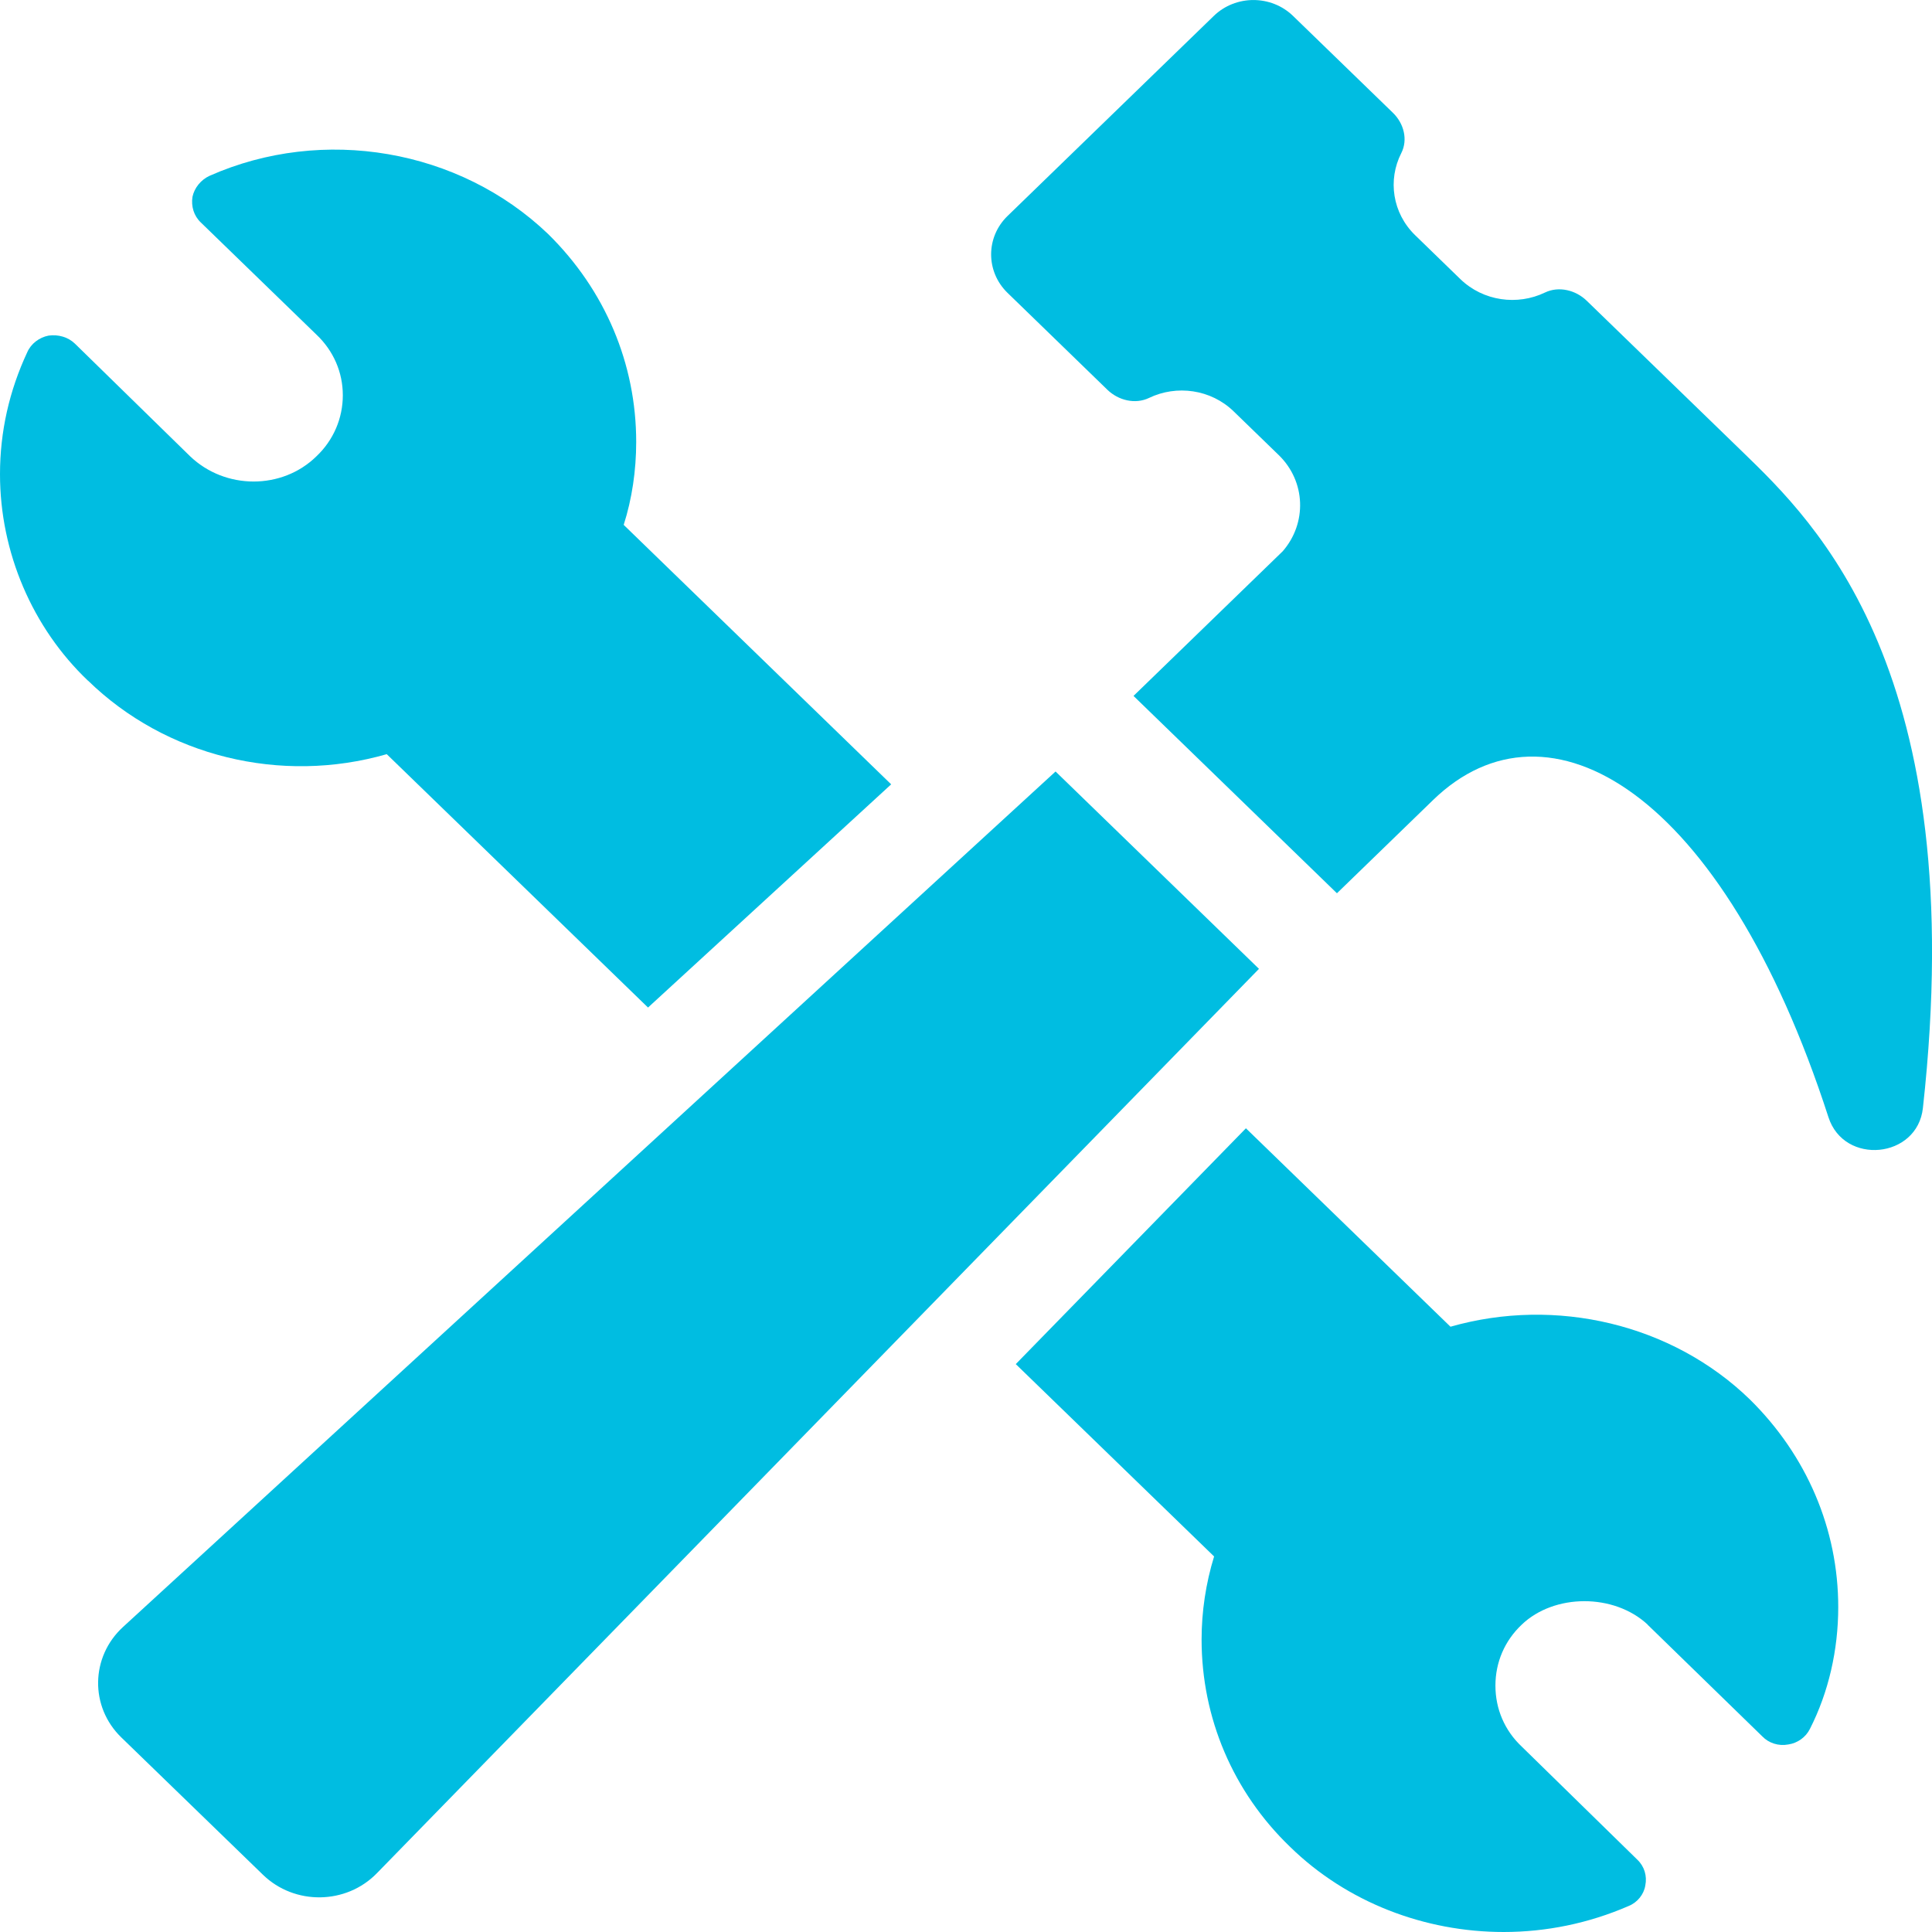
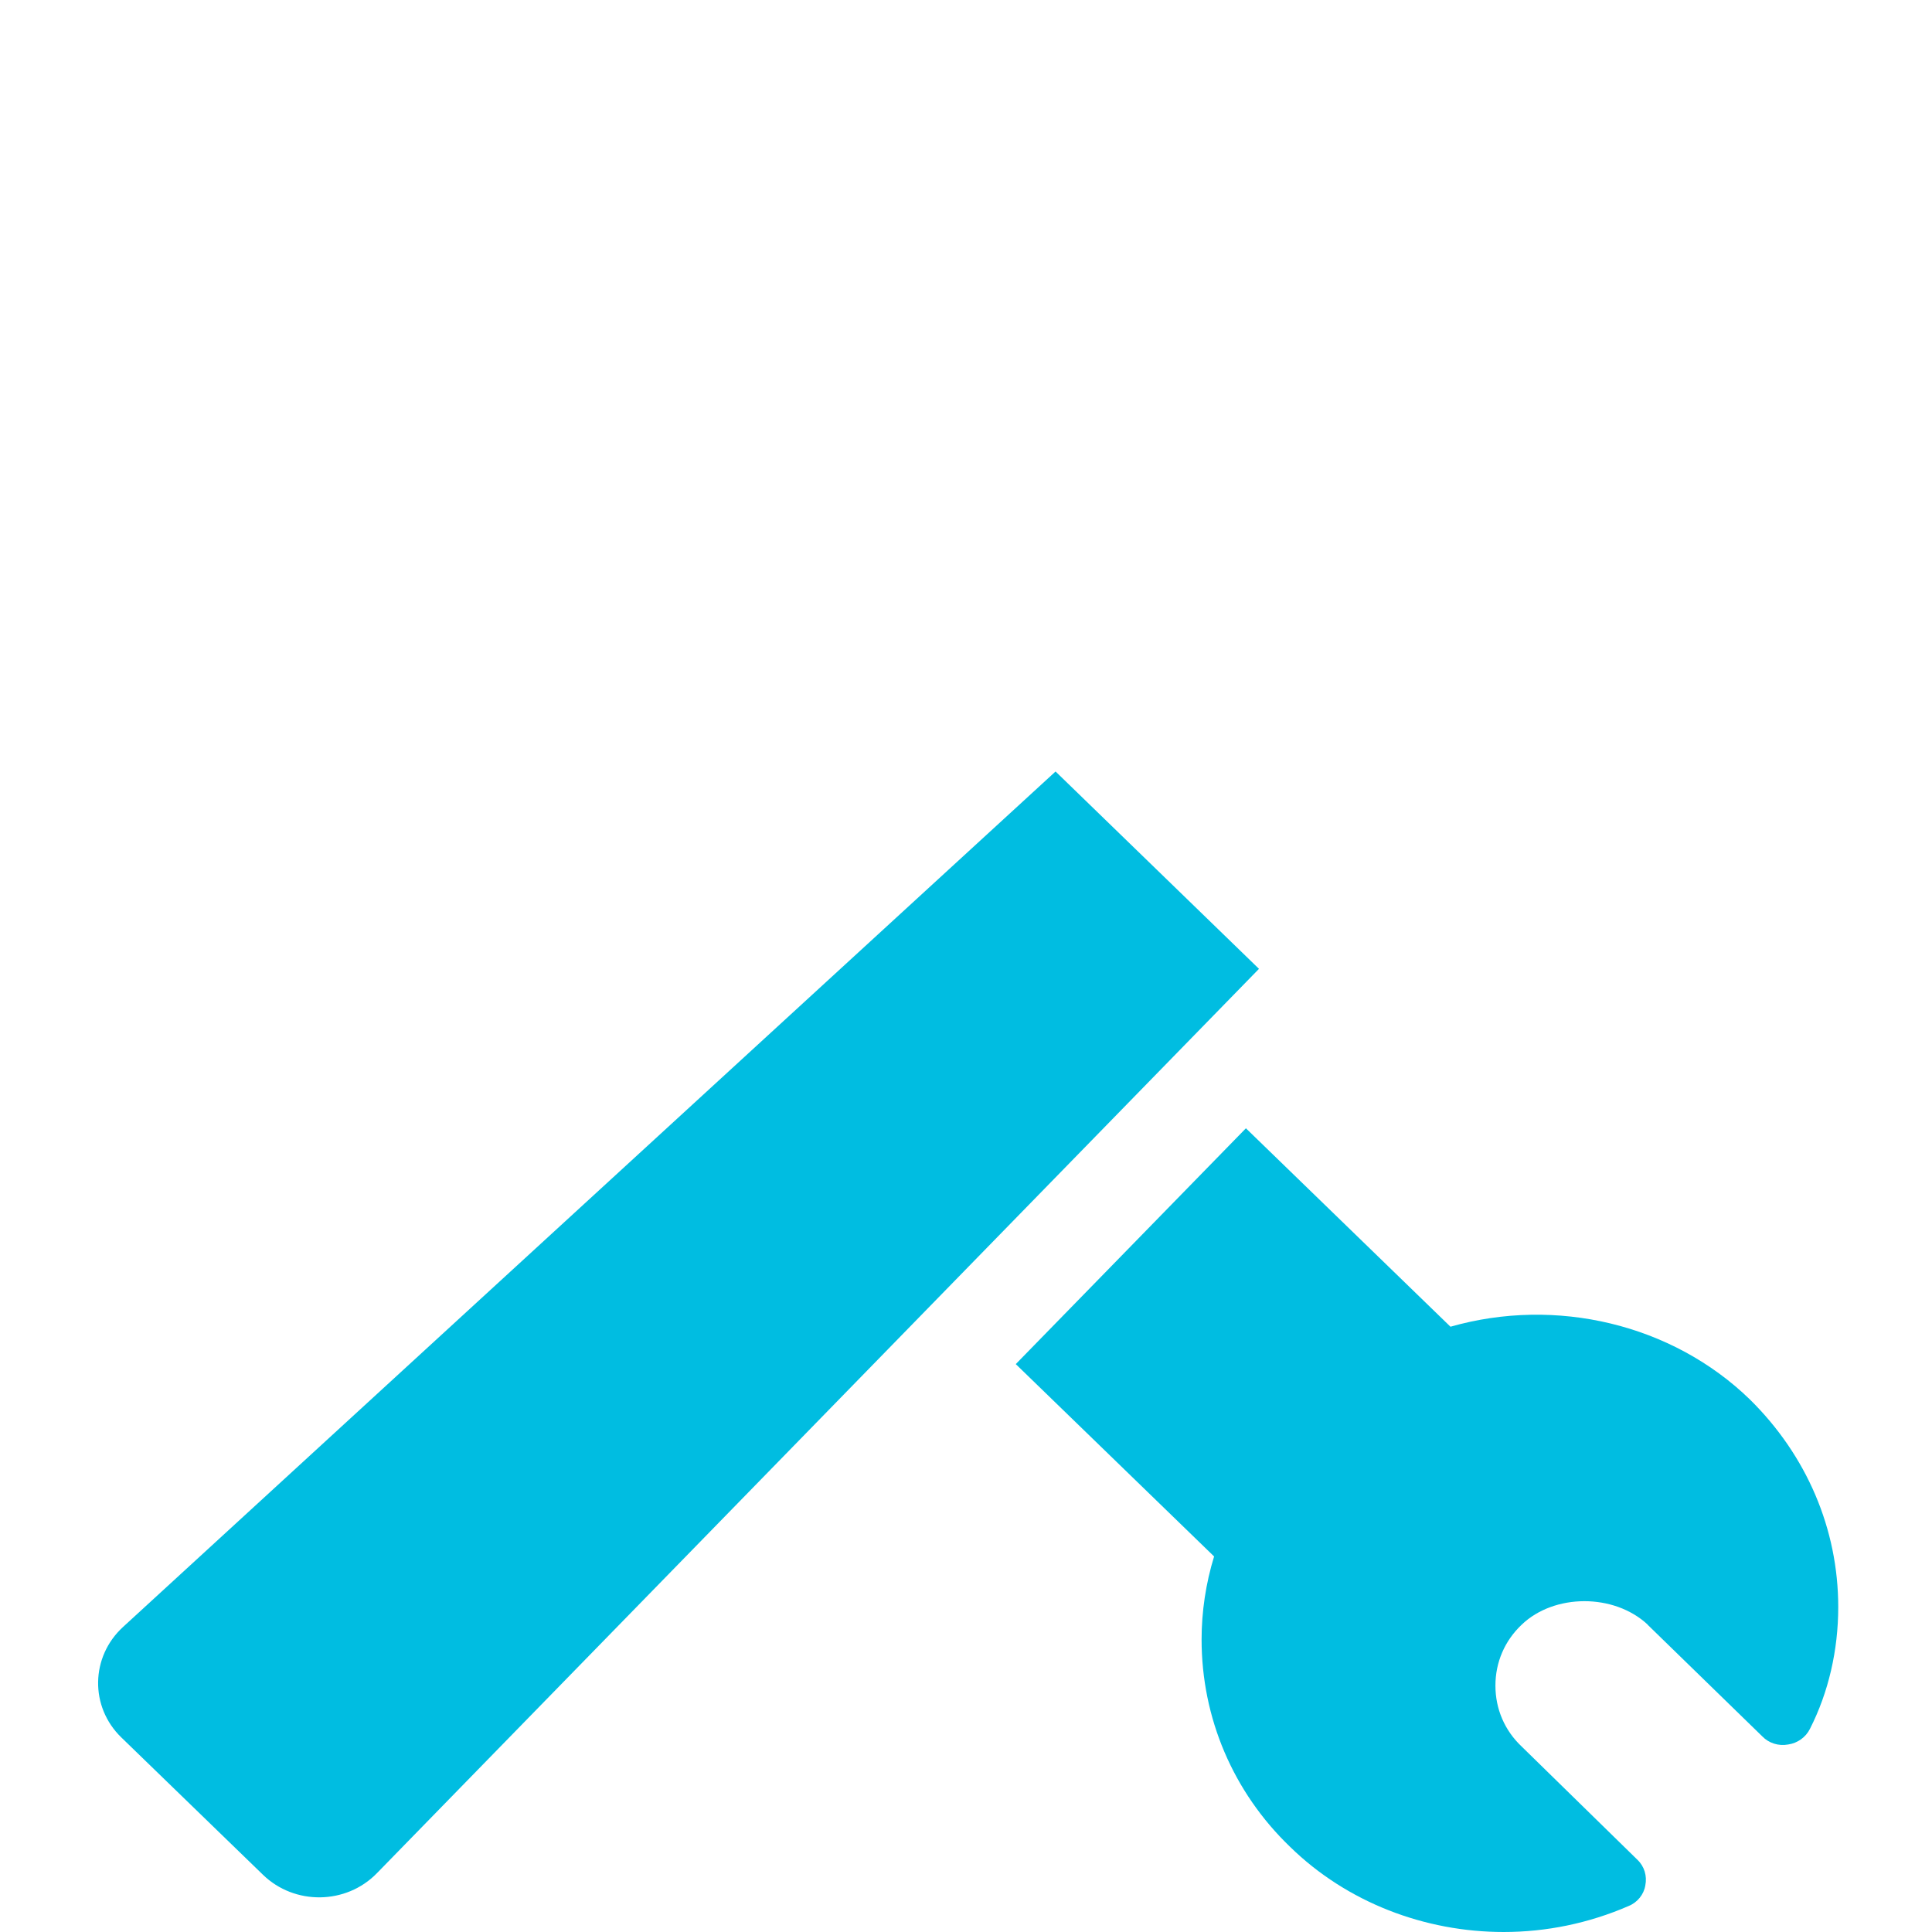
<svg xmlns="http://www.w3.org/2000/svg" width="34" height="34" viewBox="0 0 34 34" fill="none">
  <g id="Layer_1" clip-path="url(#clip0_432_2842)">
-     <path id="Vector" d="M1.547 11.976C2.915 13.311 4.941 13.808 6.806 13.272L11.404 17.731L15.683 13.803L10.976 9.237C11.122 8.78 11.196 8.281 11.196 7.777C11.196 6.403 10.65 5.107 9.649 4.121C8.085 2.621 5.684 2.21 3.688 3.094C3.534 3.165 3.42 3.307 3.387 3.465C3.362 3.63 3.41 3.797 3.534 3.915L5.569 5.889C5.87 6.174 6.033 6.553 6.033 6.956C6.033 7.359 5.87 7.745 5.569 8.03C4.966 8.622 3.965 8.622 3.346 8.03L1.319 6.048C1.197 5.93 1.025 5.883 0.855 5.906C0.692 5.937 0.545 6.048 0.48 6.198C0.163 6.877 0 7.596 0 8.346C0 9.72 0.57 11.047 1.547 11.978V11.976Z" fill="#00BDE1" />
    <path id="Vector_2" d="M28.994 28.591L31.014 30.558C31.128 30.676 31.299 30.732 31.47 30.7C31.633 30.676 31.779 30.574 31.853 30.423C32.178 29.784 32.35 29.041 32.35 28.282C32.35 26.908 31.795 25.613 30.794 24.627C29.426 23.3 27.382 22.818 25.526 23.348L21.926 19.856L17.876 24.006L21.366 27.391C21.22 27.866 21.146 28.363 21.146 28.852C21.146 30.234 21.701 31.537 22.702 32.5C23.703 33.479 25.072 34 26.463 34C27.204 34 27.954 33.85 28.662 33.542C28.816 33.48 28.93 33.338 28.955 33.179C28.988 33.014 28.939 32.847 28.816 32.729L26.781 30.738C26.479 30.454 26.317 30.075 26.317 29.664C26.317 29.254 26.479 28.875 26.781 28.59C27.351 28.045 28.401 28.037 28.996 28.59L28.994 28.591Z" fill="#00BDE1" />
    <path id="Vector_3" d="M2.165 28.632C1.593 29.157 1.578 30.037 2.136 30.577L4.628 32.993C5.185 33.533 6.092 33.521 6.633 32.965L22.156 17.05L18.576 13.577L2.165 28.632Z" fill="#00BDE1" />
-     <path id="Vector_4" d="M33.84 19.499C34.691 11.81 31.944 9.192 30.666 7.952C29.472 6.794 28.772 6.117 27.923 5.292C27.73 5.105 27.433 5.031 27.189 5.148C26.705 5.381 26.102 5.302 25.698 4.91L24.905 4.14C24.502 3.749 24.421 3.164 24.66 2.695C24.781 2.458 24.705 2.17 24.512 1.984L22.756 0.281C22.371 -0.093 21.745 -0.093 21.36 0.281L17.731 3.801C17.346 4.174 17.346 4.78 17.731 5.154L19.488 6.859C19.681 7.046 19.977 7.12 20.221 7.003C20.705 6.77 21.309 6.849 21.711 7.24L22.504 8.009C22.983 8.475 23.002 9.209 22.574 9.701L19.948 12.247L23.528 15.72L25.22 14.079C27.241 12.119 30.316 13.91 32.178 19.662C32.455 20.515 33.742 20.389 33.84 19.5V19.499Z" fill="#00BDE1" />
  </g>
  <defs>
    <clipPath id="clip0_432_2842">
      <rect width="34" height="34" fill="white" />
    </clipPath>
  </defs>
</svg>